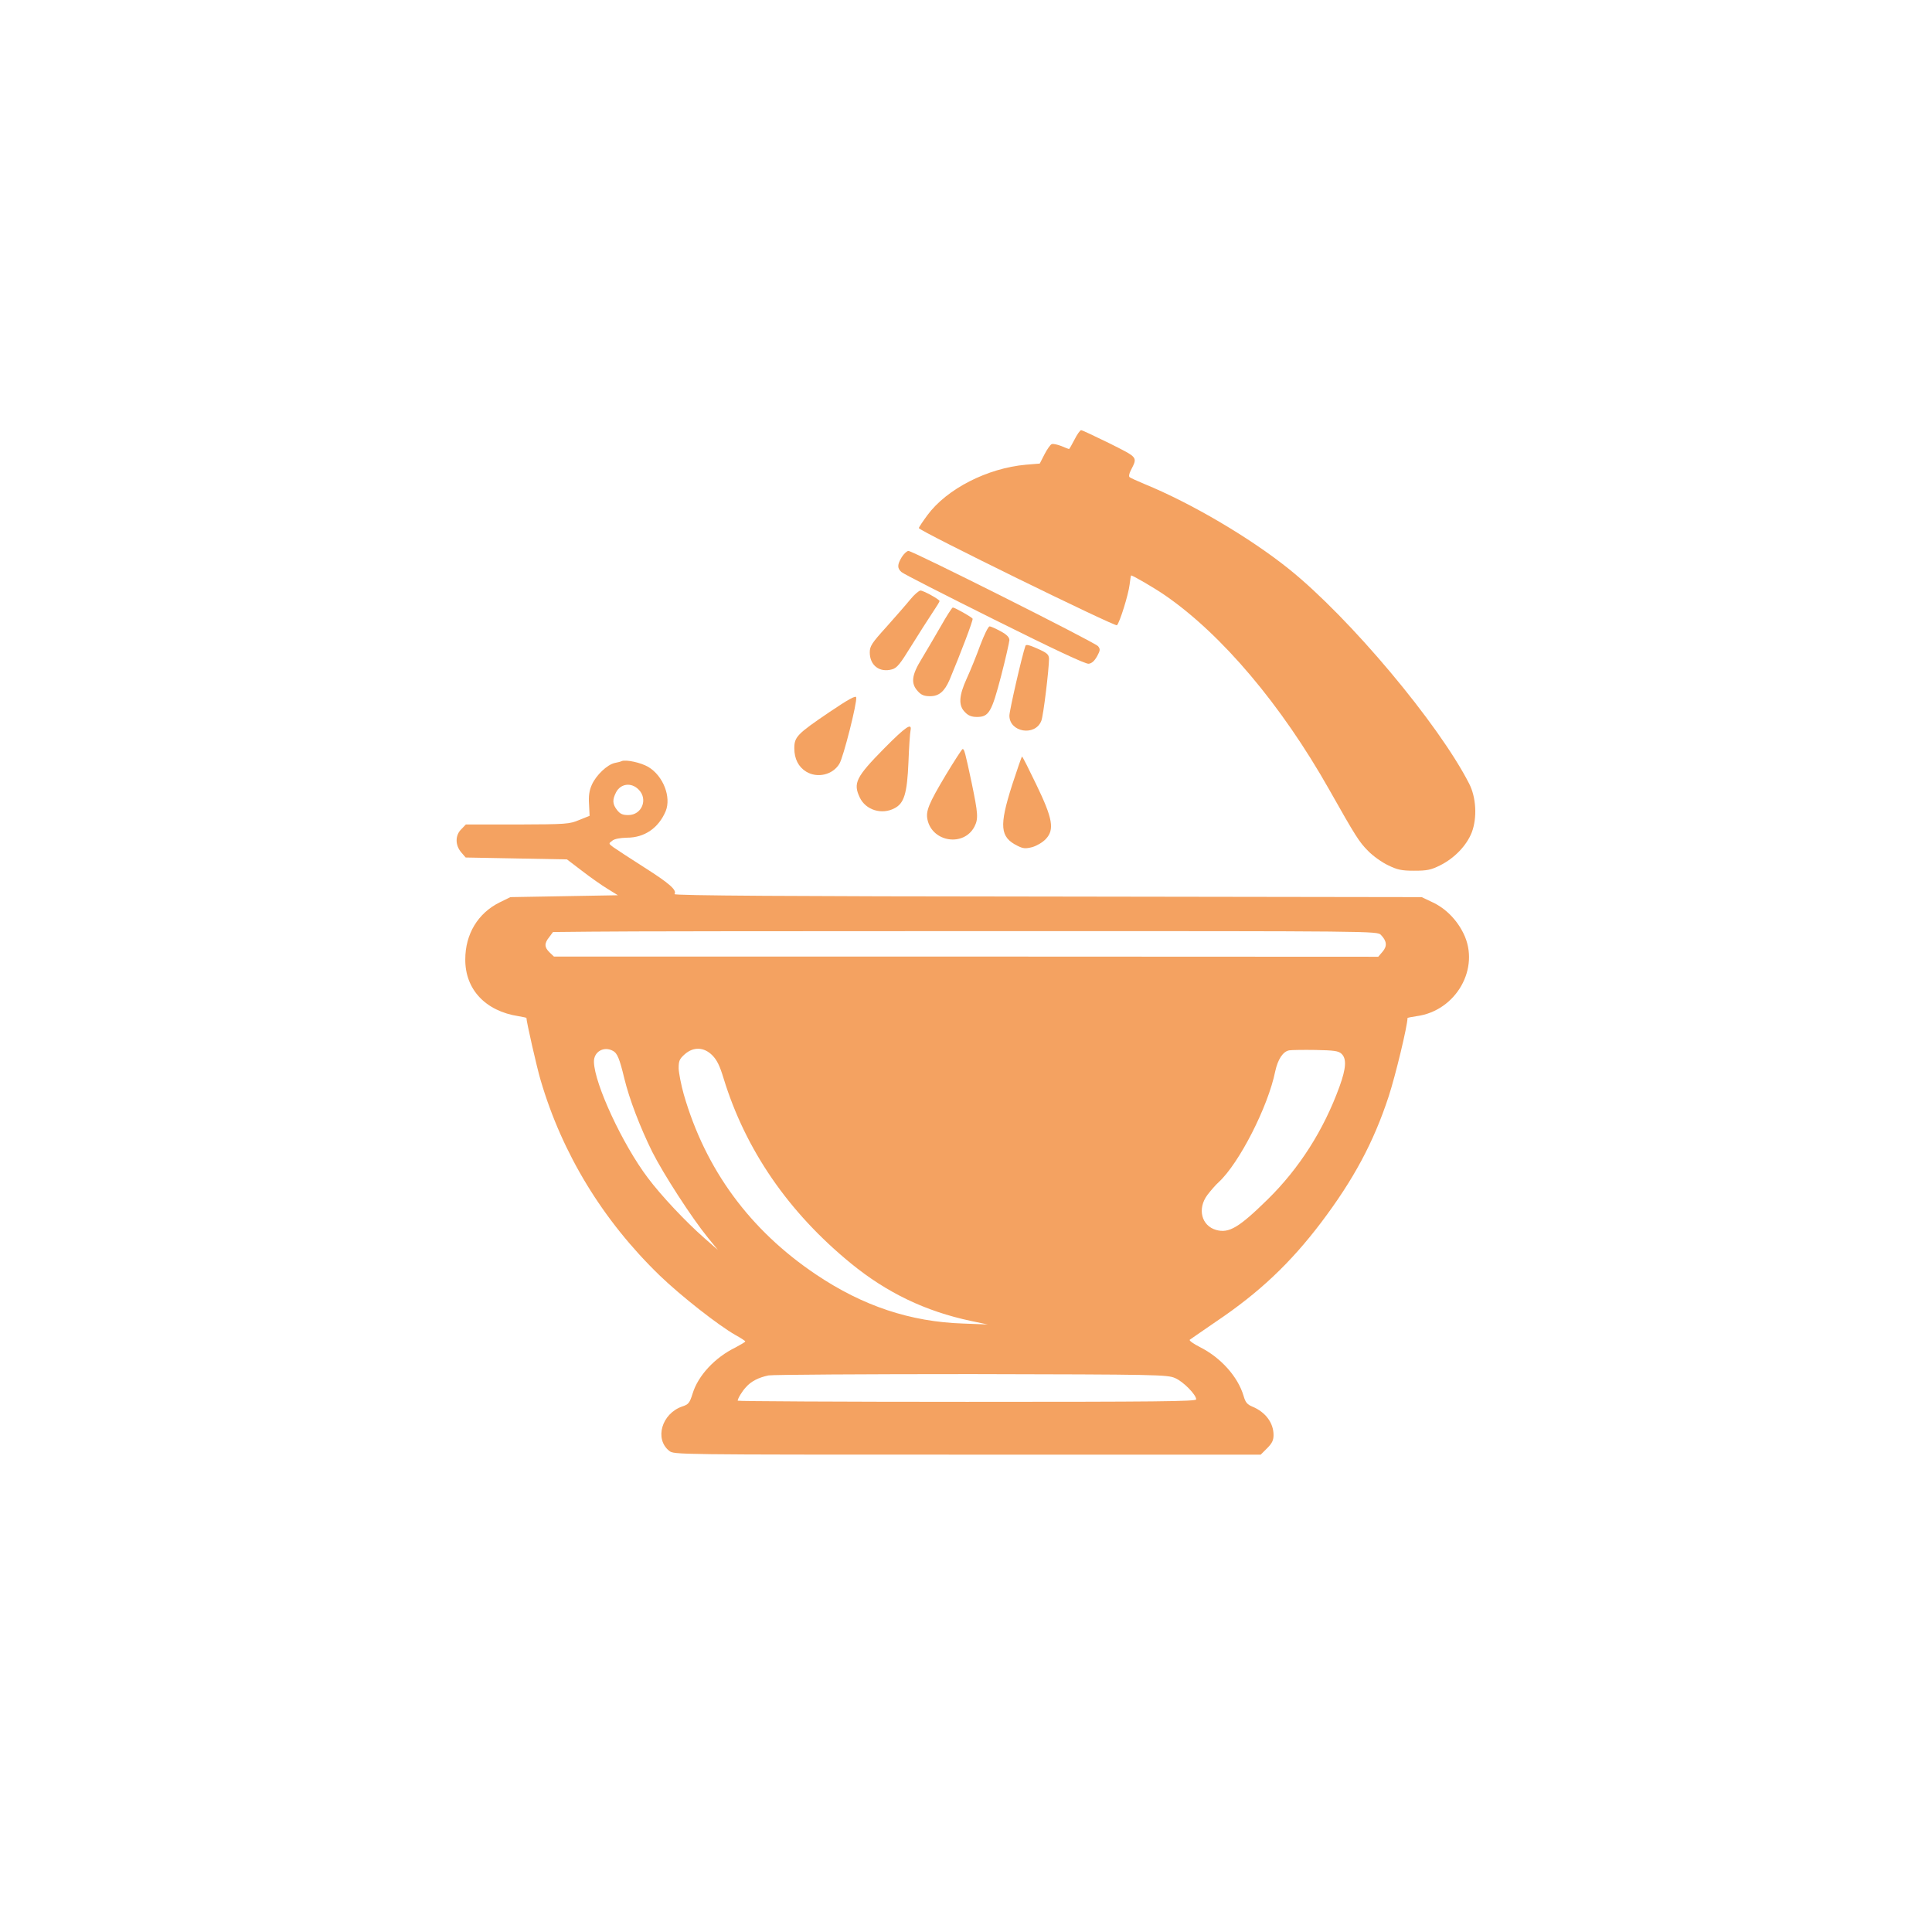
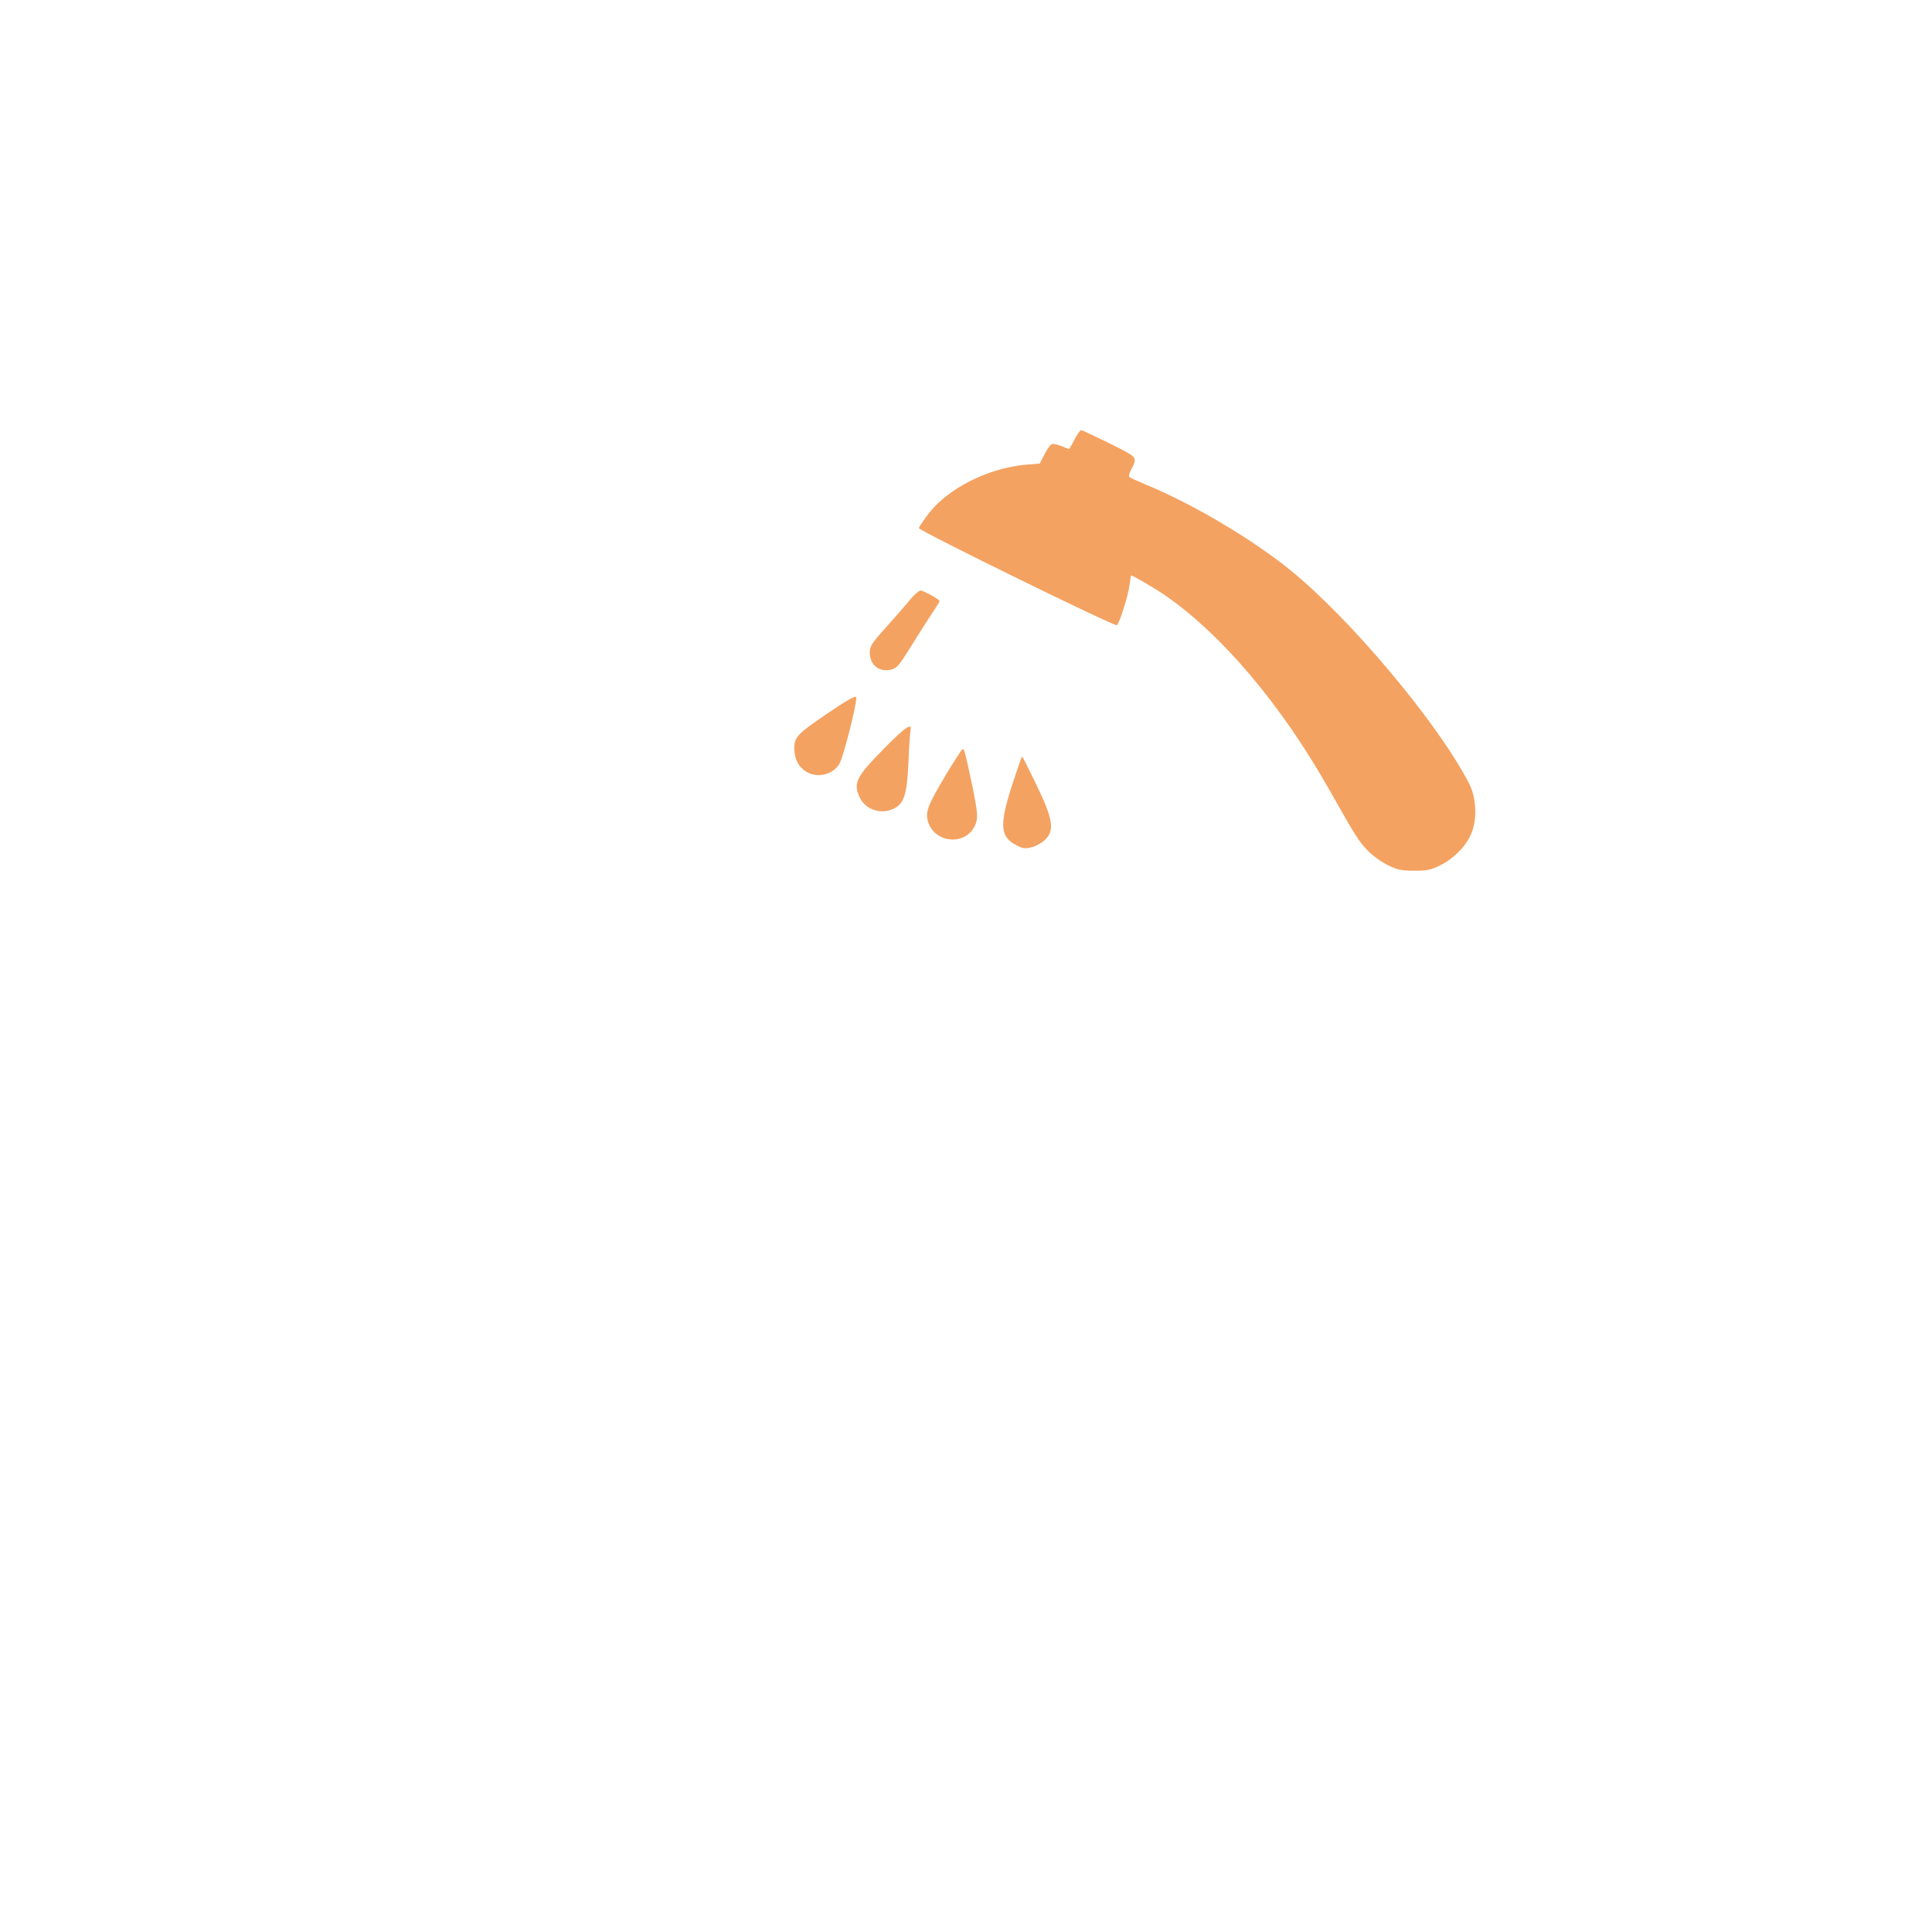
<svg xmlns="http://www.w3.org/2000/svg" version="1.0" width="1024pt" height="1024pt" viewBox="0 0 1024 1024" preserveAspectRatio="xMidYMid meet">
  <g transform="translate(0,1024) scale(0.1,-0.1)" fill="#F4A261" stroke="none">
    <path d="M5695 7910 c-14 -27 -27 -50 -29 -50 -2 0 -20 7 -41 16 -21 8 -43 13 -51 10 -7 -3 -24 -27 -38 -54 l-25 -49 -73 -6 c-204 -18 -420 -128 -523 -268 -25 -34 -45 -64 -45 -68 0 -14 1041 -524 1050 -515 15 15 61 163 67 215 3 27 7 49 8 49 10 0 126 -68 181 -106 301 -208 616 -581 869 -1029 140 -248 159 -278 206 -325 26 -27 74 -61 106 -76 49 -24 71 -29 138 -29 68 0 89 4 137 28 77 38 142 106 169 176 29 77 23 185 -14 257 -162 318 -633 879 -954 1137 -209 168 -521 351 -768 452 -38 16 -74 32 -78 36 -5 4 -2 20 6 35 37 73 41 67 -112 144 -78 38 -145 70 -151 70 -5 0 -21 -22 -35 -50z" />
-     <path d="M4780 7288 c-25 -41 -25 -60 -2 -80 9 -9 231 -122 492 -252 317 -158 483 -236 500 -234 17 2 31 15 45 40 17 31 17 38 5 53 -16 20 -982 505 -1005 505 -8 0 -24 -15 -35 -32z" />
    <path d="M4825 7063 c-22 -27 -79 -92 -127 -146 -78 -86 -88 -102 -88 -135 0 -68 51 -108 117 -90 27 7 43 27 104 126 40 64 90 143 111 174 21 31 38 59 38 62 0 9 -86 56 -101 56 -8 0 -33 -21 -54 -47z" />
-     <path d="M4986 6920 c-31 -54 -77 -132 -101 -172 -53 -86 -59 -130 -20 -172 18 -20 34 -26 65 -26 47 0 76 25 103 87 60 144 126 317 122 324 -6 9 -94 59 -105 59 -4 0 -33 -45 -64 -100z" />
-     <path d="M5195 6819 c-20 -55 -52 -134 -71 -175 -42 -92 -45 -144 -9 -179 17 -18 35 -25 63 -25 63 0 78 25 128 217 24 92 43 178 44 190 0 15 -13 29 -46 47 -26 14 -52 26 -59 26 -7 0 -29 -45 -50 -101z" />
-     <path d="M5435 6817 c-19 -55 -85 -344 -85 -370 0 -88 136 -111 169 -28 11 25 41 276 41 329 -1 23 -9 31 -61 54 -42 19 -61 24 -64 15z" />
    <path d="M4395 6465 c-170 -115 -185 -131 -185 -191 0 -56 22 -99 63 -124 59 -36 141 -17 176 42 21 34 95 326 89 352 -2 11 -41 -10 -143 -79z" />
    <path d="M4688 6275 c-152 -154 -167 -186 -131 -262 31 -66 116 -93 184 -57 51 26 67 78 74 244 3 80 8 155 11 168 9 44 -25 21 -138 -93z" />
    <path d="M5012 6131 c-90 -151 -106 -190 -96 -236 26 -119 193 -144 249 -36 21 42 19 68 -15 232 -35 164 -39 179 -48 179 -4 -1 -44 -63 -90 -139z" />
    <path d="M5364 6078 c-69 -217 -64 -275 29 -321 30 -15 42 -16 78 -7 24 7 55 25 72 43 47 50 37 108 -51 290 -39 81 -72 147 -75 147 -2 0 -26 -69 -53 -152z" />
-     <path d="M3295 6206 c-5 -3 -22 -7 -37 -10 -40 -9 -98 -64 -121 -115 -14 -31 -18 -60 -15 -104 l3 -61 -55 -22 c-52 -22 -67 -23 -328 -24 l-273 0 -24 -25 c-33 -32 -33 -84 -1 -122 l24 -28 269 -5 268 -5 80 -61 c44 -34 105 -77 135 -95 l55 -34 -285 -5 -285 -5 -57 -28 c-115 -57 -182 -168 -182 -302 -1 -159 107 -274 282 -301 23 -4 42 -8 42 -9 0 -19 55 -262 75 -329 114 -390 330 -745 632 -1037 112 -108 311 -264 401 -315 29 -16 52 -31 52 -34 0 -3 -24 -17 -52 -32 -109 -53 -198 -149 -227 -244 -16 -51 -22 -58 -56 -69 -108 -38 -147 -172 -68 -235 26 -20 29 -20 1580 -20 l1555 0 34 34 c26 26 34 42 34 70 0 64 -42 121 -111 150 -29 12 -38 23 -48 58 -30 101 -120 202 -231 258 -34 17 -59 35 -54 39 5 4 68 47 139 96 229 154 394 310 557 525 173 229 278 425 358 668 36 110 100 375 100 416 0 2 22 6 48 10 210 28 339 255 249 438 -36 74 -96 134 -165 166 l-57 27 -1983 3 c-1363 1 -1981 5 -1977 13 14 21 -27 57 -161 142 -77 49 -150 97 -164 107 -25 19 -25 19 -5 34 12 10 42 15 78 16 93 0 167 51 205 140 31 75 -13 188 -92 235 -39 23 -117 40 -141 31z m90 -151 c51 -51 17 -135 -55 -135 -30 0 -43 6 -59 26 -25 32 -26 55 -6 94 24 47 81 55 120 15z m3934 -770 c32 -33 34 -60 9 -89 l-23 -27 -2184 1 -2185 0 -23 22 c-28 27 -29 48 -2 81 l20 27 202 2 c111 2 1094 3 2184 3 1966 0 1983 0 2002 -20z m-4070 -615 c22 -11 35 -41 60 -146 27 -111 83 -257 148 -389 59 -117 208 -348 295 -455 l53 -65 -72 63 c-99 87 -229 225 -300 320 -133 176 -282 497 -285 613 -2 54 52 86 101 59z m526 -23 c25 -25 40 -56 60 -122 116 -379 344 -711 676 -982 190 -155 394 -253 634 -304 l90 -19 -130 5 c-279 9 -532 93 -780 260 -350 235 -586 556 -701 955 -14 50 -26 112 -27 137 0 40 4 50 32 75 46 41 102 39 146 -5z m3335 8 c28 -26 25 -76 -10 -173 -84 -232 -214 -435 -381 -599 -152 -149 -205 -181 -273 -162 -78 22 -101 112 -47 185 16 21 43 53 61 69 108 100 261 399 299 587 14 64 41 105 74 111 12 2 75 3 140 2 97 -2 121 -5 137 -20z m-882 -1719 c43 -18 112 -88 112 -113 0 -11 -215 -13 -1215 -13 -668 0 -1215 3 -1215 6 0 11 23 50 44 72 27 31 67 51 119 62 23 4 508 7 1077 7 987 -2 1037 -3 1078 -21z" />
  </g>
</svg>